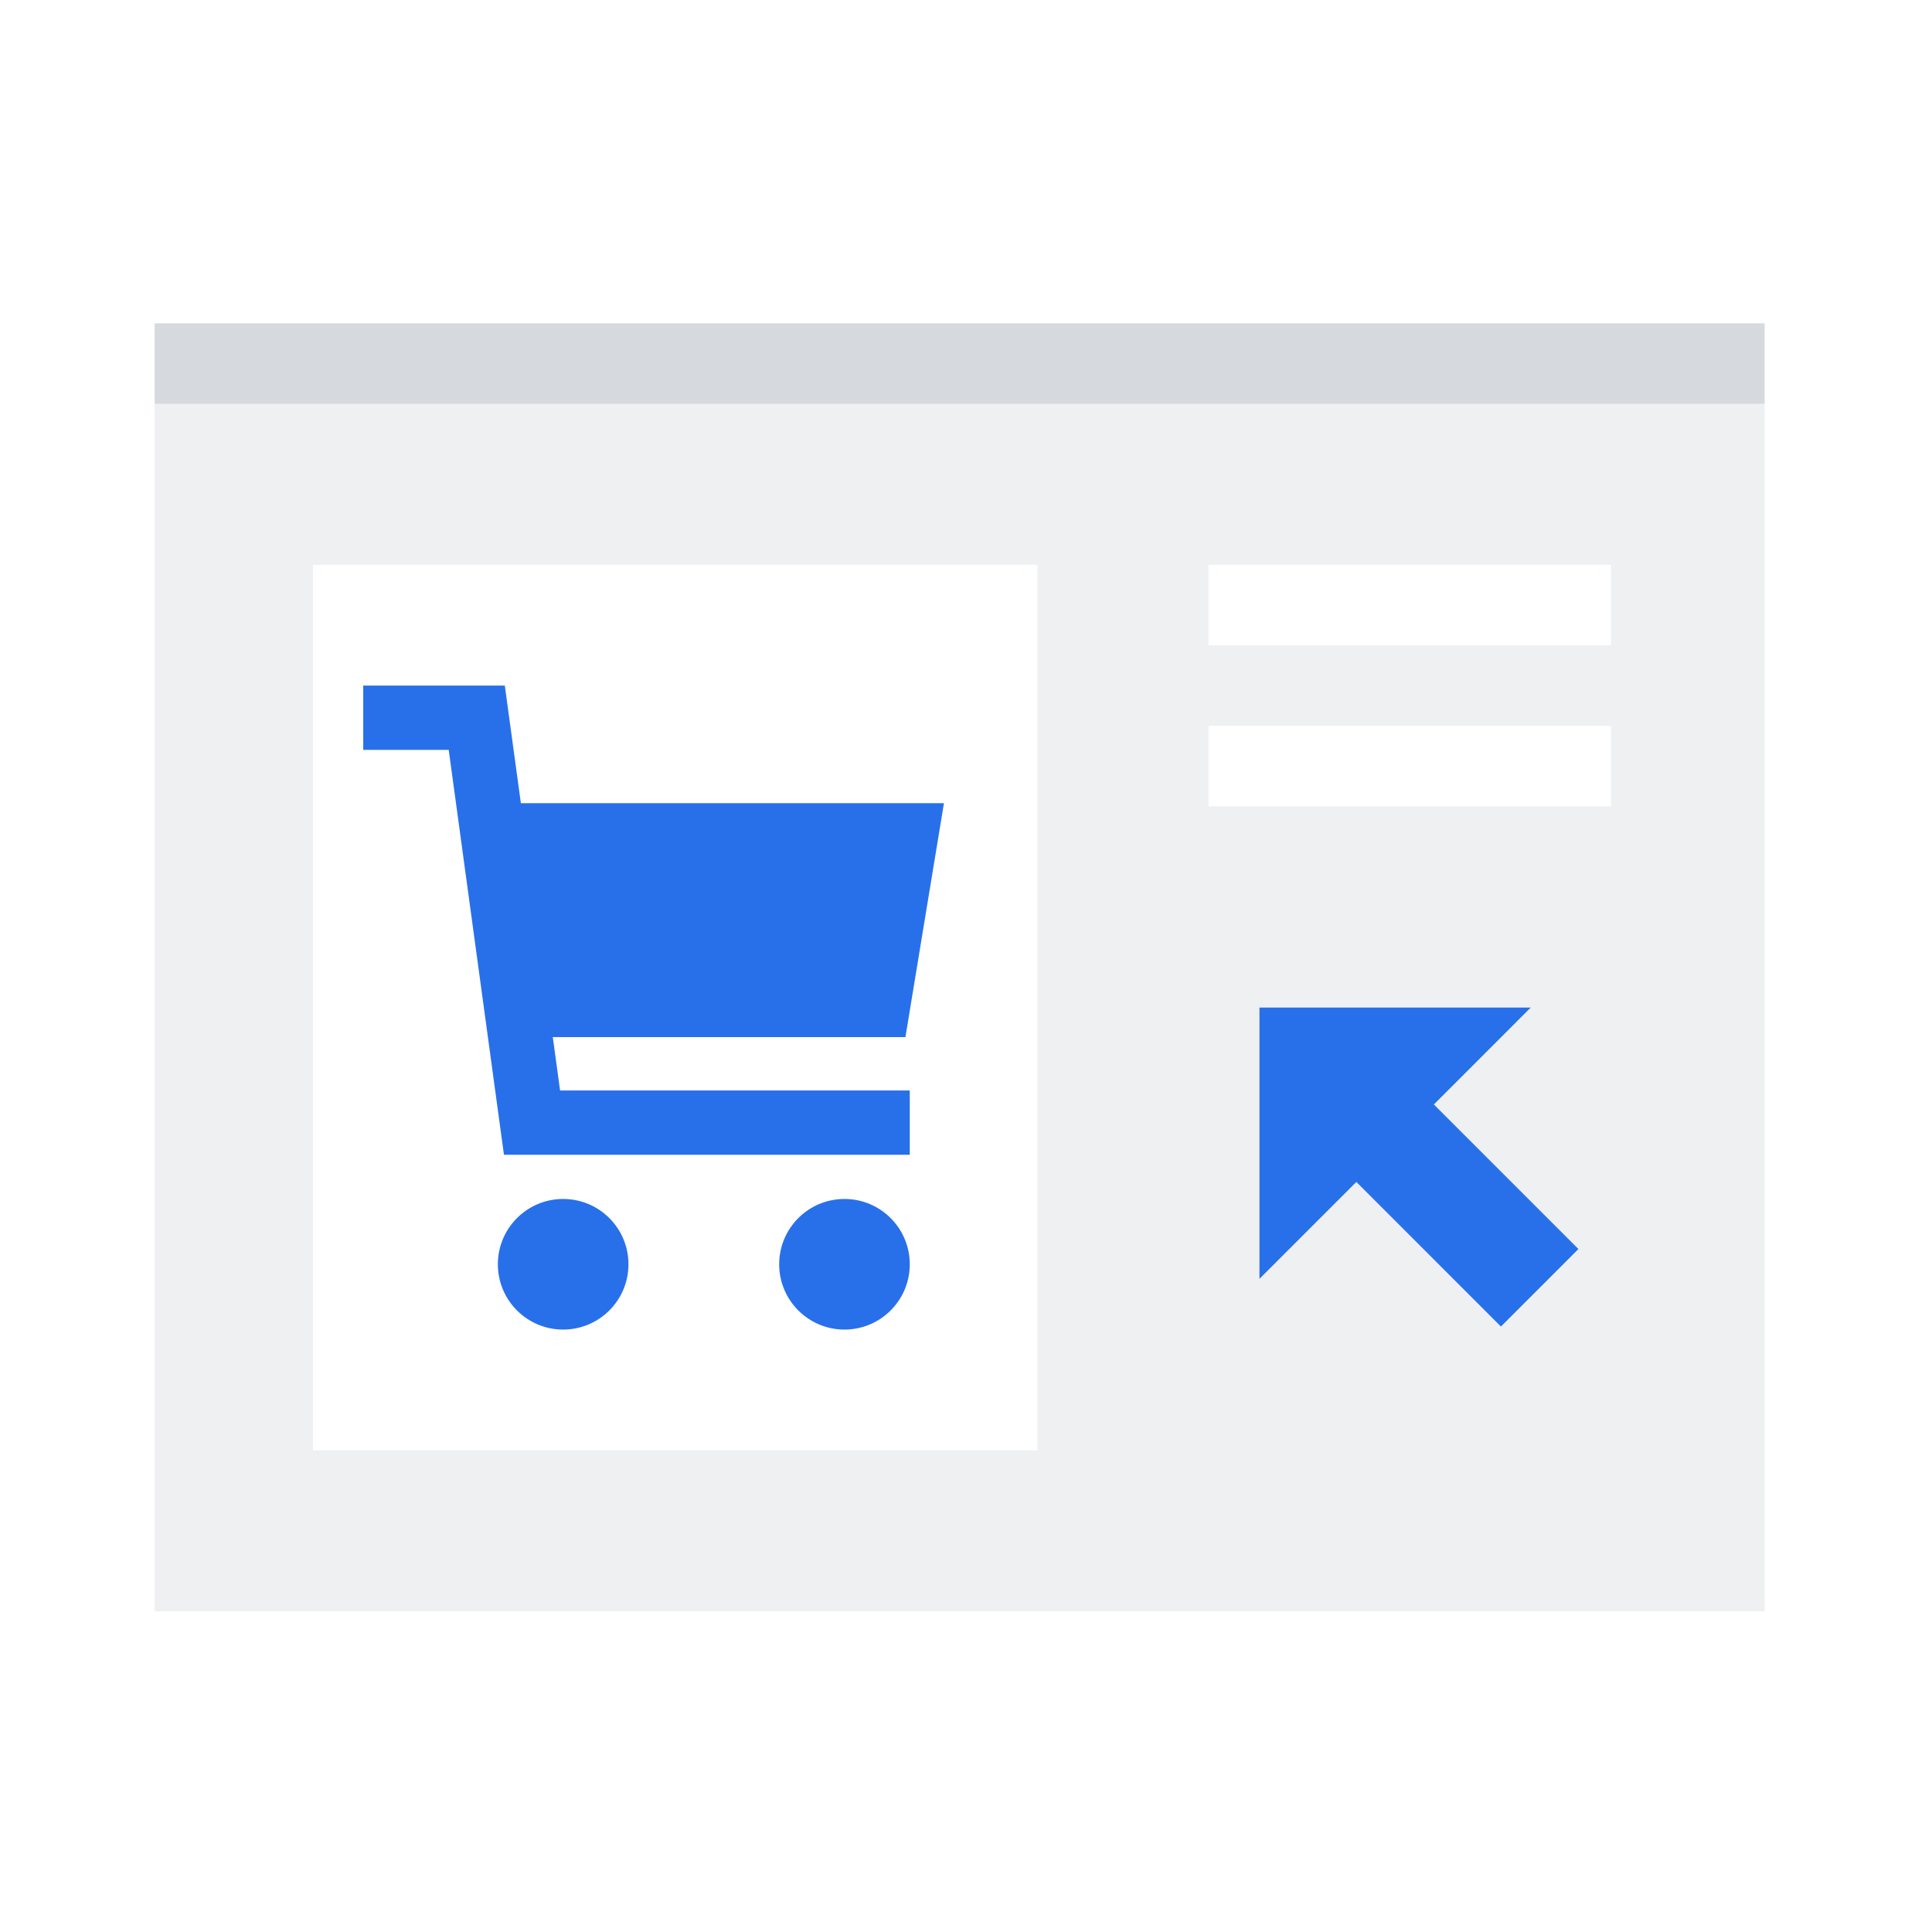
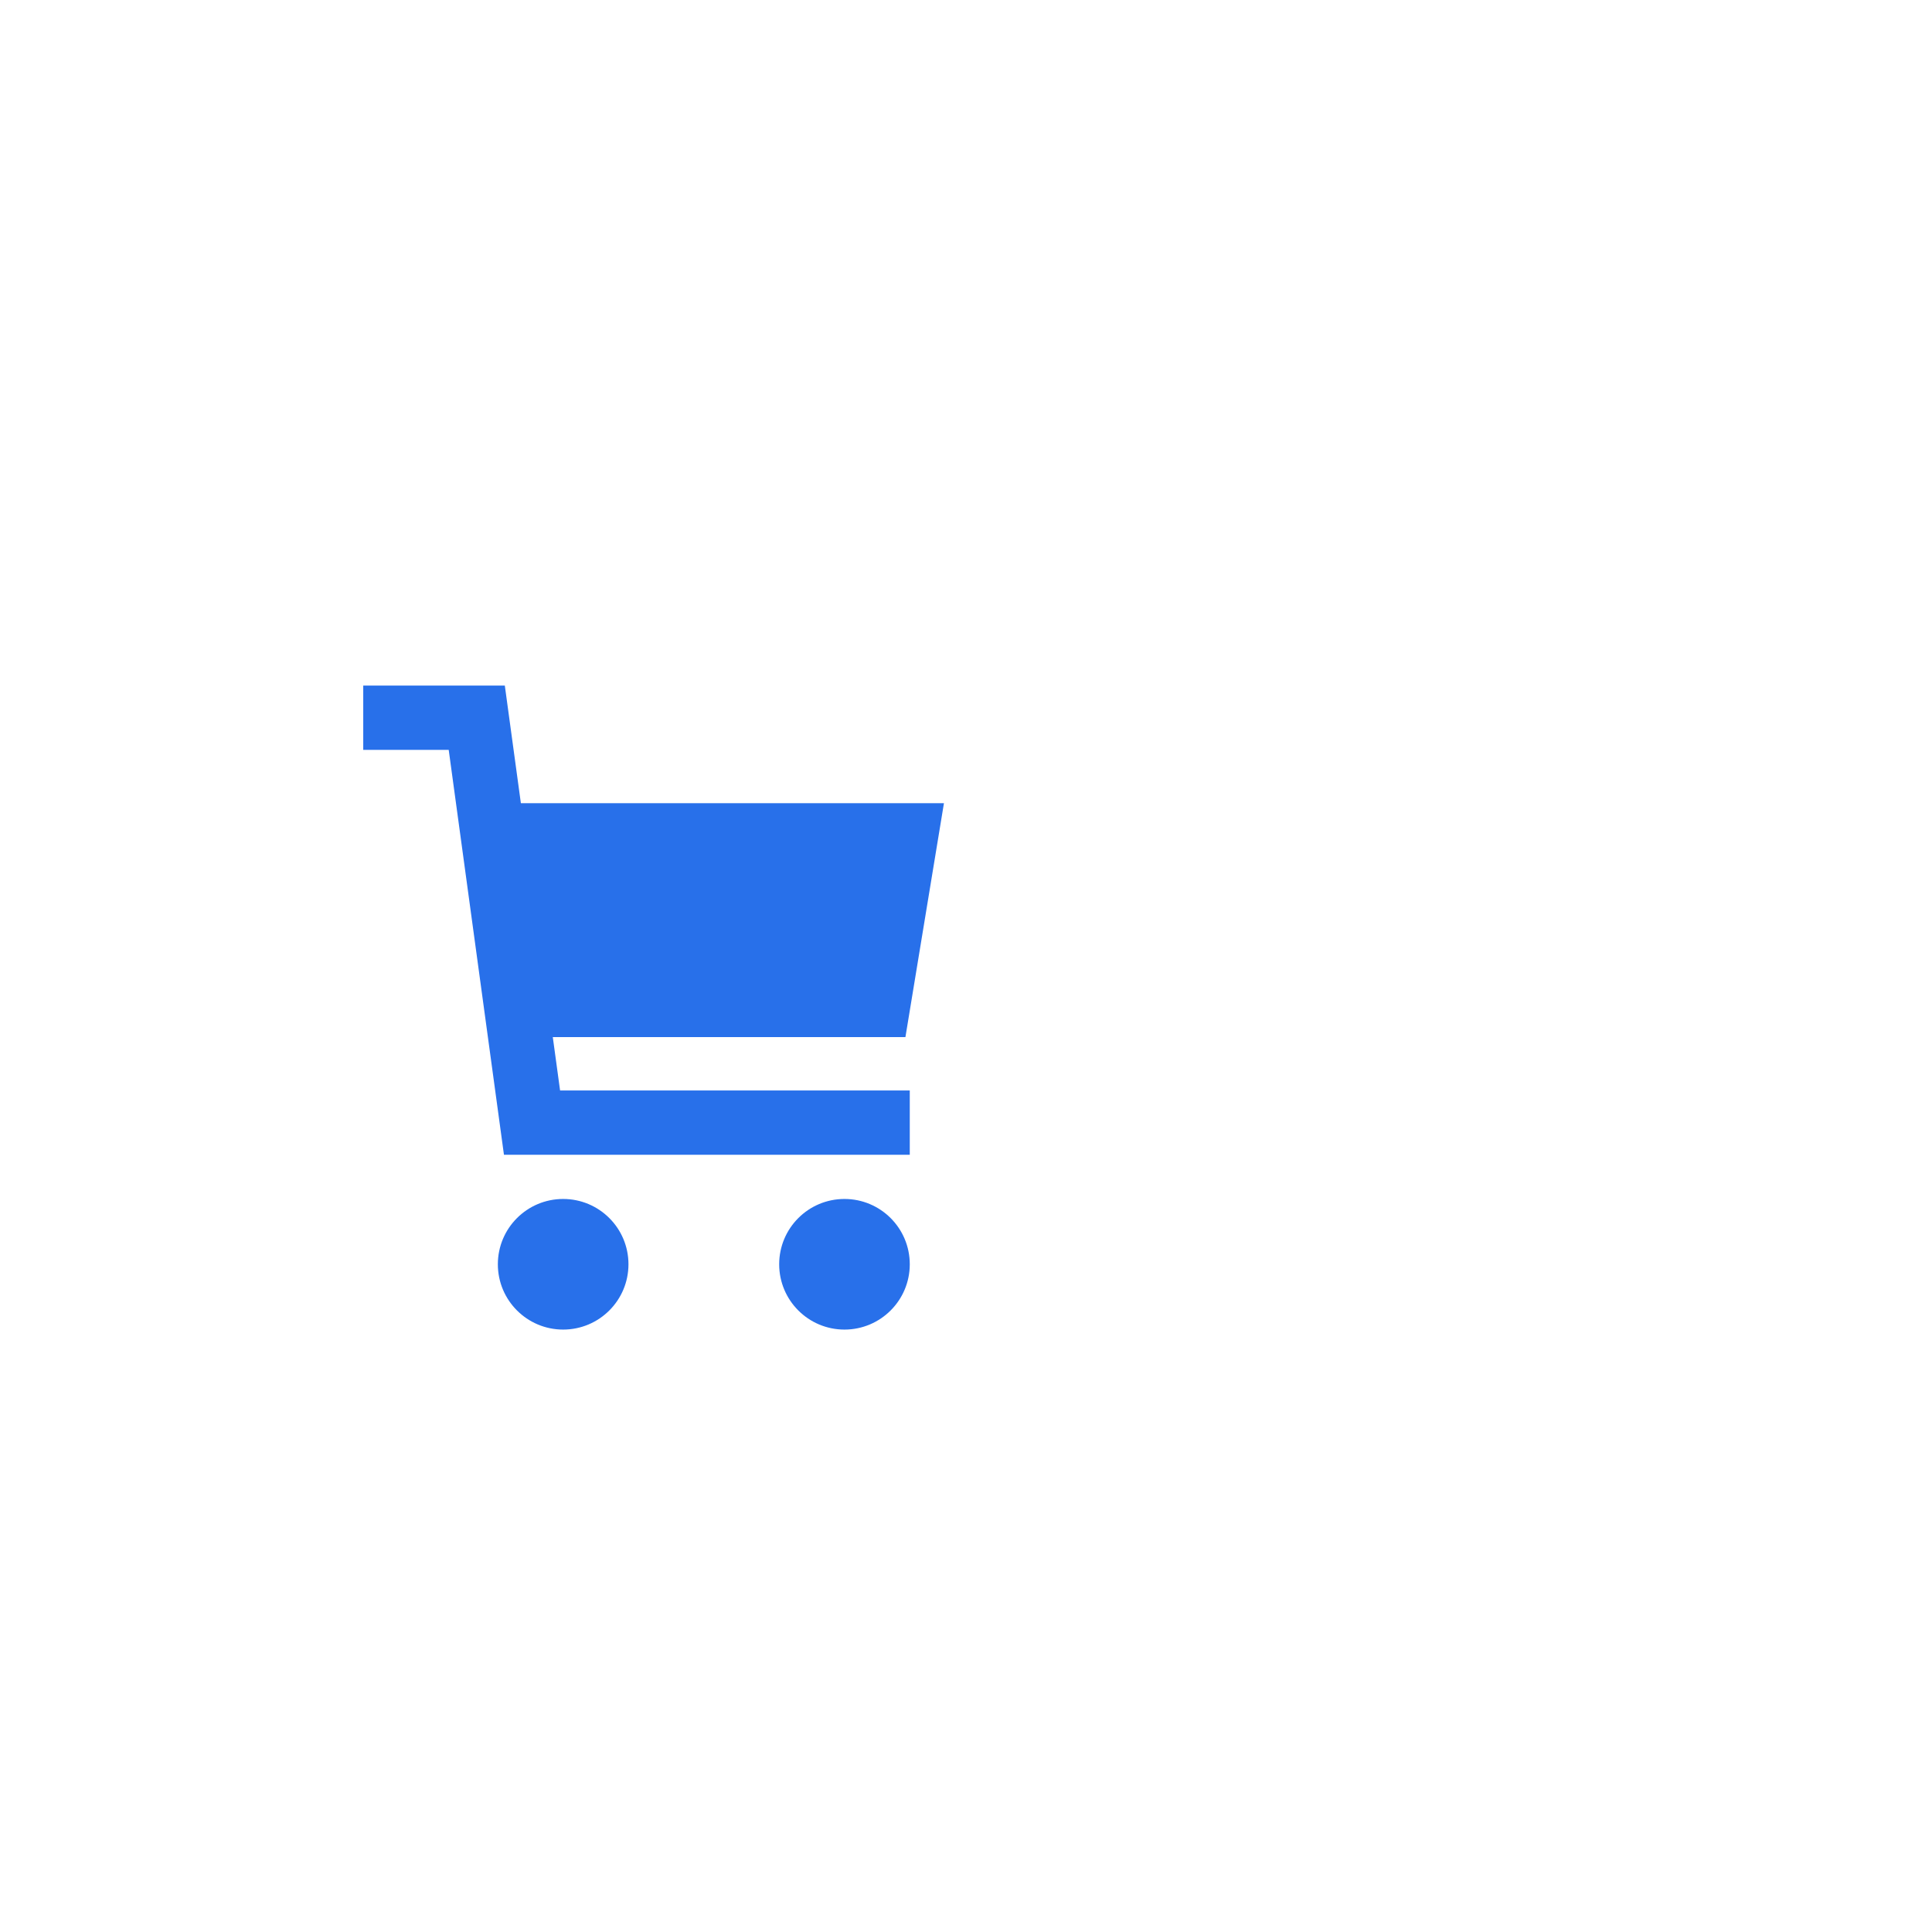
<svg xmlns="http://www.w3.org/2000/svg" fill="none" viewBox="0 0 96 96" height="96" width="96">
-   <path fill="#AEB4BC" d="M7.684 16.065H87.683V20.065H7.684V16.065Z" opacity="0.5" />
  <path fill="#2870EA" d="M18.049 37.26H22.296L25.041 57.379H45.206V54.184H27.83L27.468 51.533H34.996H35.062H44.99L46.904 39.911H35.062H34.996H25.882L25.084 34.065H18.049V37.26ZM27.983 66.066C29.775 66.066 31.228 64.613 31.228 62.821C31.228 61.028 29.775 59.576 27.983 59.576C26.191 59.576 24.738 61.028 24.738 62.821C24.738 64.613 26.191 66.066 27.983 66.066ZM41.961 66.066C43.754 66.066 45.206 64.613 45.206 62.821C45.206 61.028 43.754 59.576 41.961 59.576C40.169 59.576 38.717 61.028 38.717 62.821C38.717 64.613 40.169 66.066 41.961 66.066Z" clip-rule="evenodd" fill-rule="evenodd" />
-   <path fill="#AEB4BC" d="M7.684 20.065H87.683V80.065H7.684V20.065ZM51.549 28.065H15.549V72.065H51.549V28.065ZM60.049 28.065H80.049V32.065H60.049V28.065ZM60.049 36.065H80.049V40.065H60.049V36.065Z" clip-rule="evenodd" fill-rule="evenodd" opacity="0.2" />
-   <path fill="#2870EA" d="M71.247 54.88L76.06 50.066L62.582 50.066L62.582 63.544L67.396 58.73L74.58 65.915L78.431 62.064L71.247 54.88Z" />
</svg>